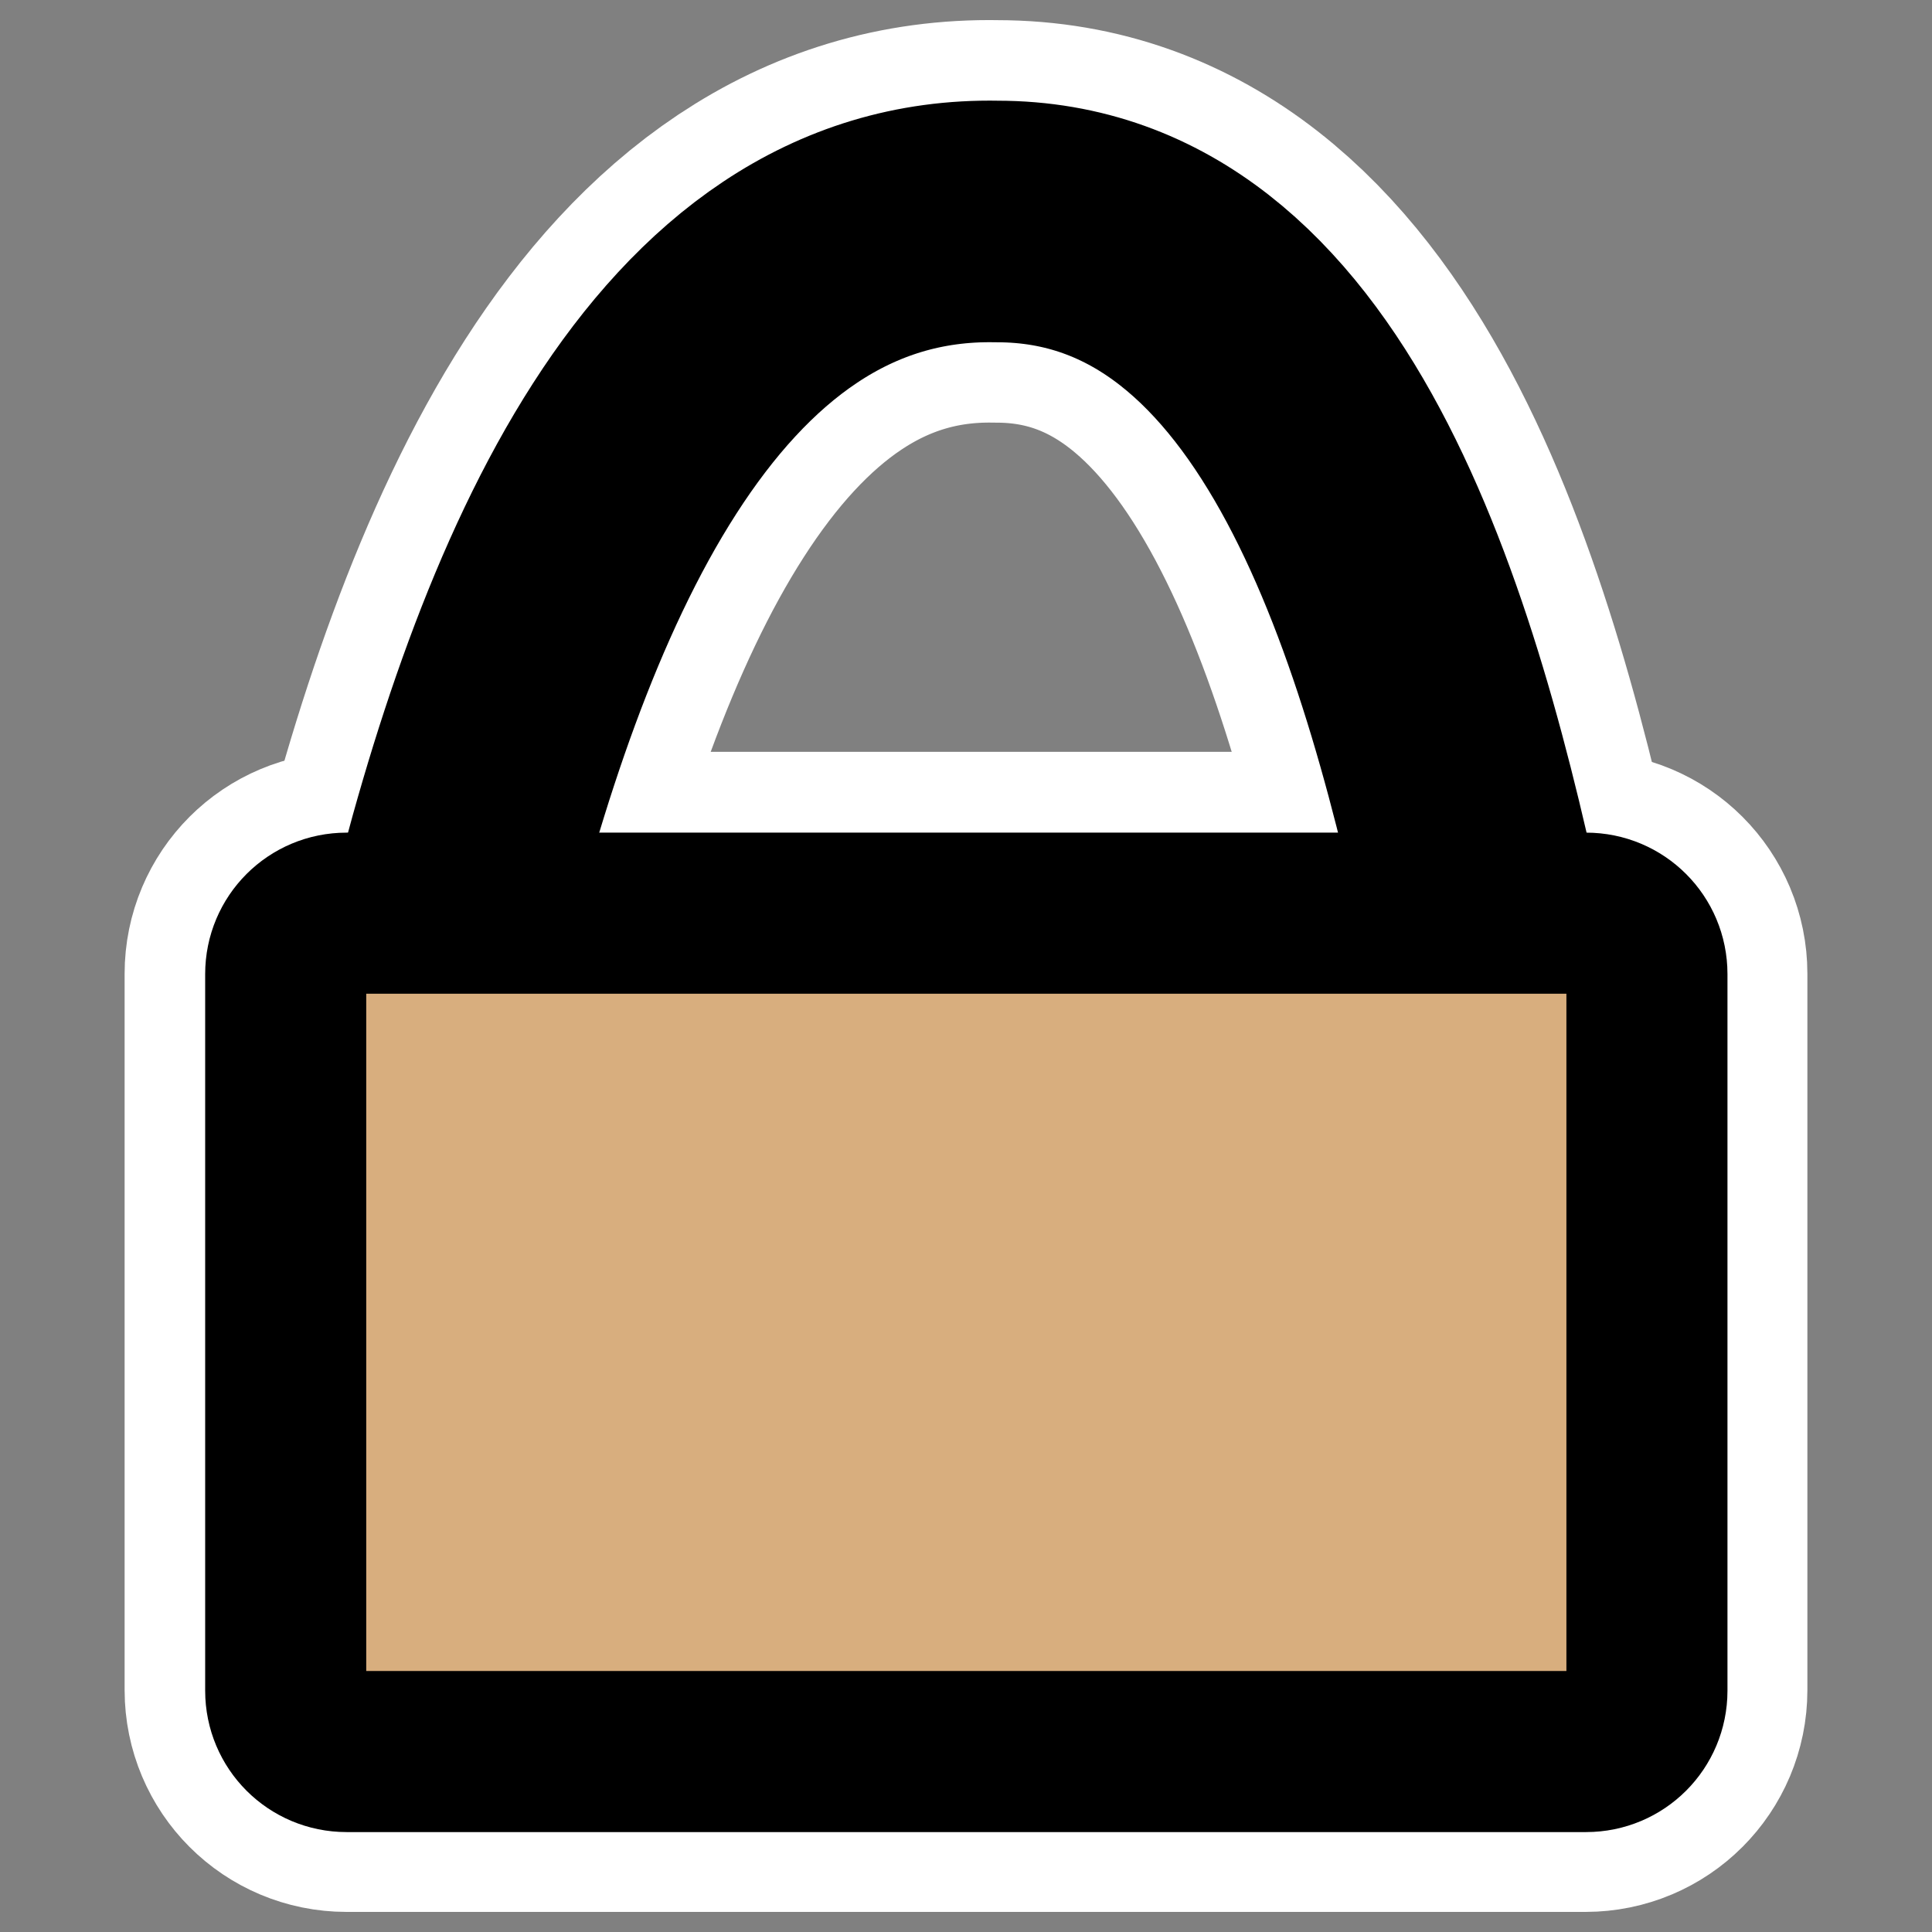
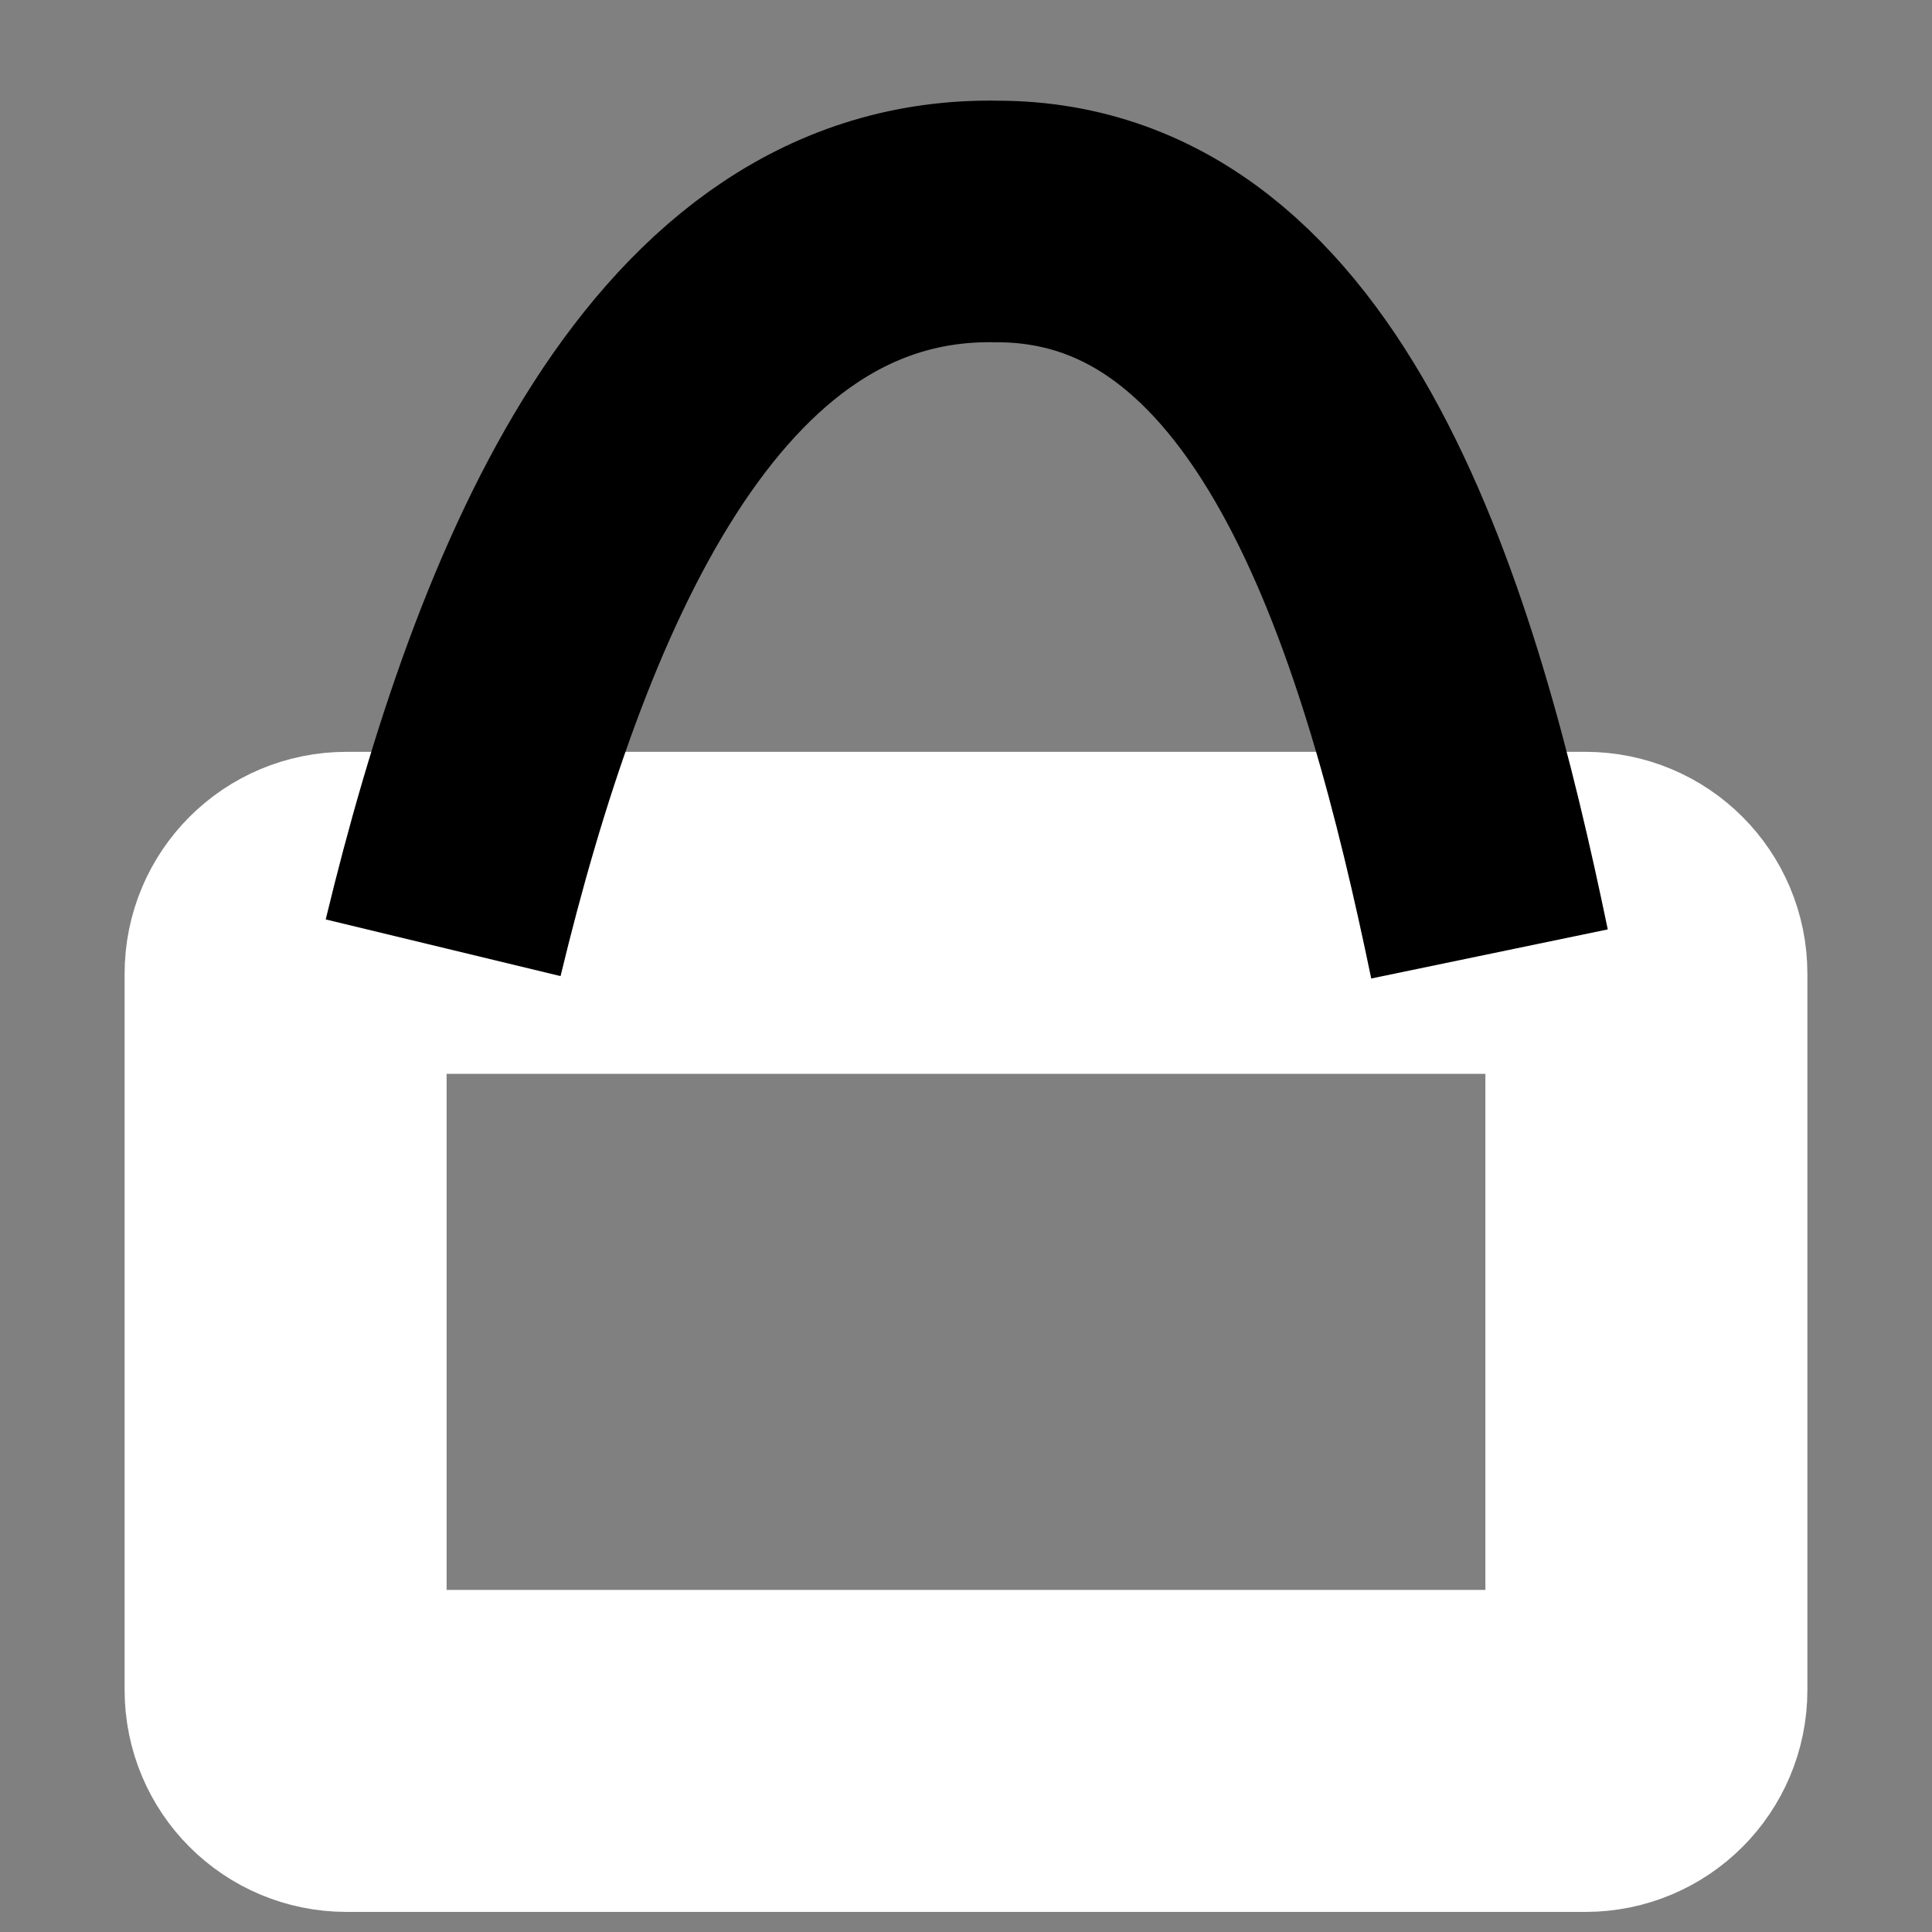
<svg xmlns="http://www.w3.org/2000/svg" xmlns:ns1="http://inkscape.sourceforge.net/DTD/sodipodi-0.dtd" _SVGFile__filename="oldscale/apps/gpg.svg" ns1:version="0.32" version="1.0" viewBox="0 0 60 60">
  <rect x="0" y="0" width="60" height="60" fill="#808080" stroke="none" />
  <ns1:namedview bordercolor="#666666" borderopacity="1.0" pagecolor="#ffffff" />
-   <path d="m13.758 29.424c2.675-11.083 7.452-22.739 17.197-22.548 9.554 3e-4 13.185 12.611 15.287 22.739" fill="none" stroke="#fff" stroke-linejoin="round" stroke-width="12.5" />
  <path d="m10.76 28.349c-1.047 0-1.89 0.843-1.89 1.889v22.249c0 1.046 0.843 1.889 1.89 1.889h38.48c1.047 0 1.89-0.843 1.89-1.889v-22.249c0-1.046-0.843-1.889-1.89-1.889h-38.48z" fill="none" stroke="#fff" stroke-linejoin="round" stroke-width="10" />
  <g transform="matrix(.945 0 0 .945 1.272 1.87)" stroke="#000" stroke-linejoin="round">
    <path transform="translate(.231 -.235)" d="m12.986 29.403c2.832-11.732 7.889-24.07 18.205-23.868 10.114 1e-4 13.957 13.35 16.182 24.071" fill="none" stroke-width="7.939" />
-     <path transform="translate(.231 -.235)" d="m9.812 28.266c-1.108 0-2 0.892-2 2v23.552c0 1.108 0.892 2 2 2h40.735c1.108 0 2-0.892 2-2v-23.552c0-1.108-0.892-2-2-2h-40.735z" fill="#d8ae7e" fill-rule="evenodd" stroke-width="5.293" />
  </g>
</svg>